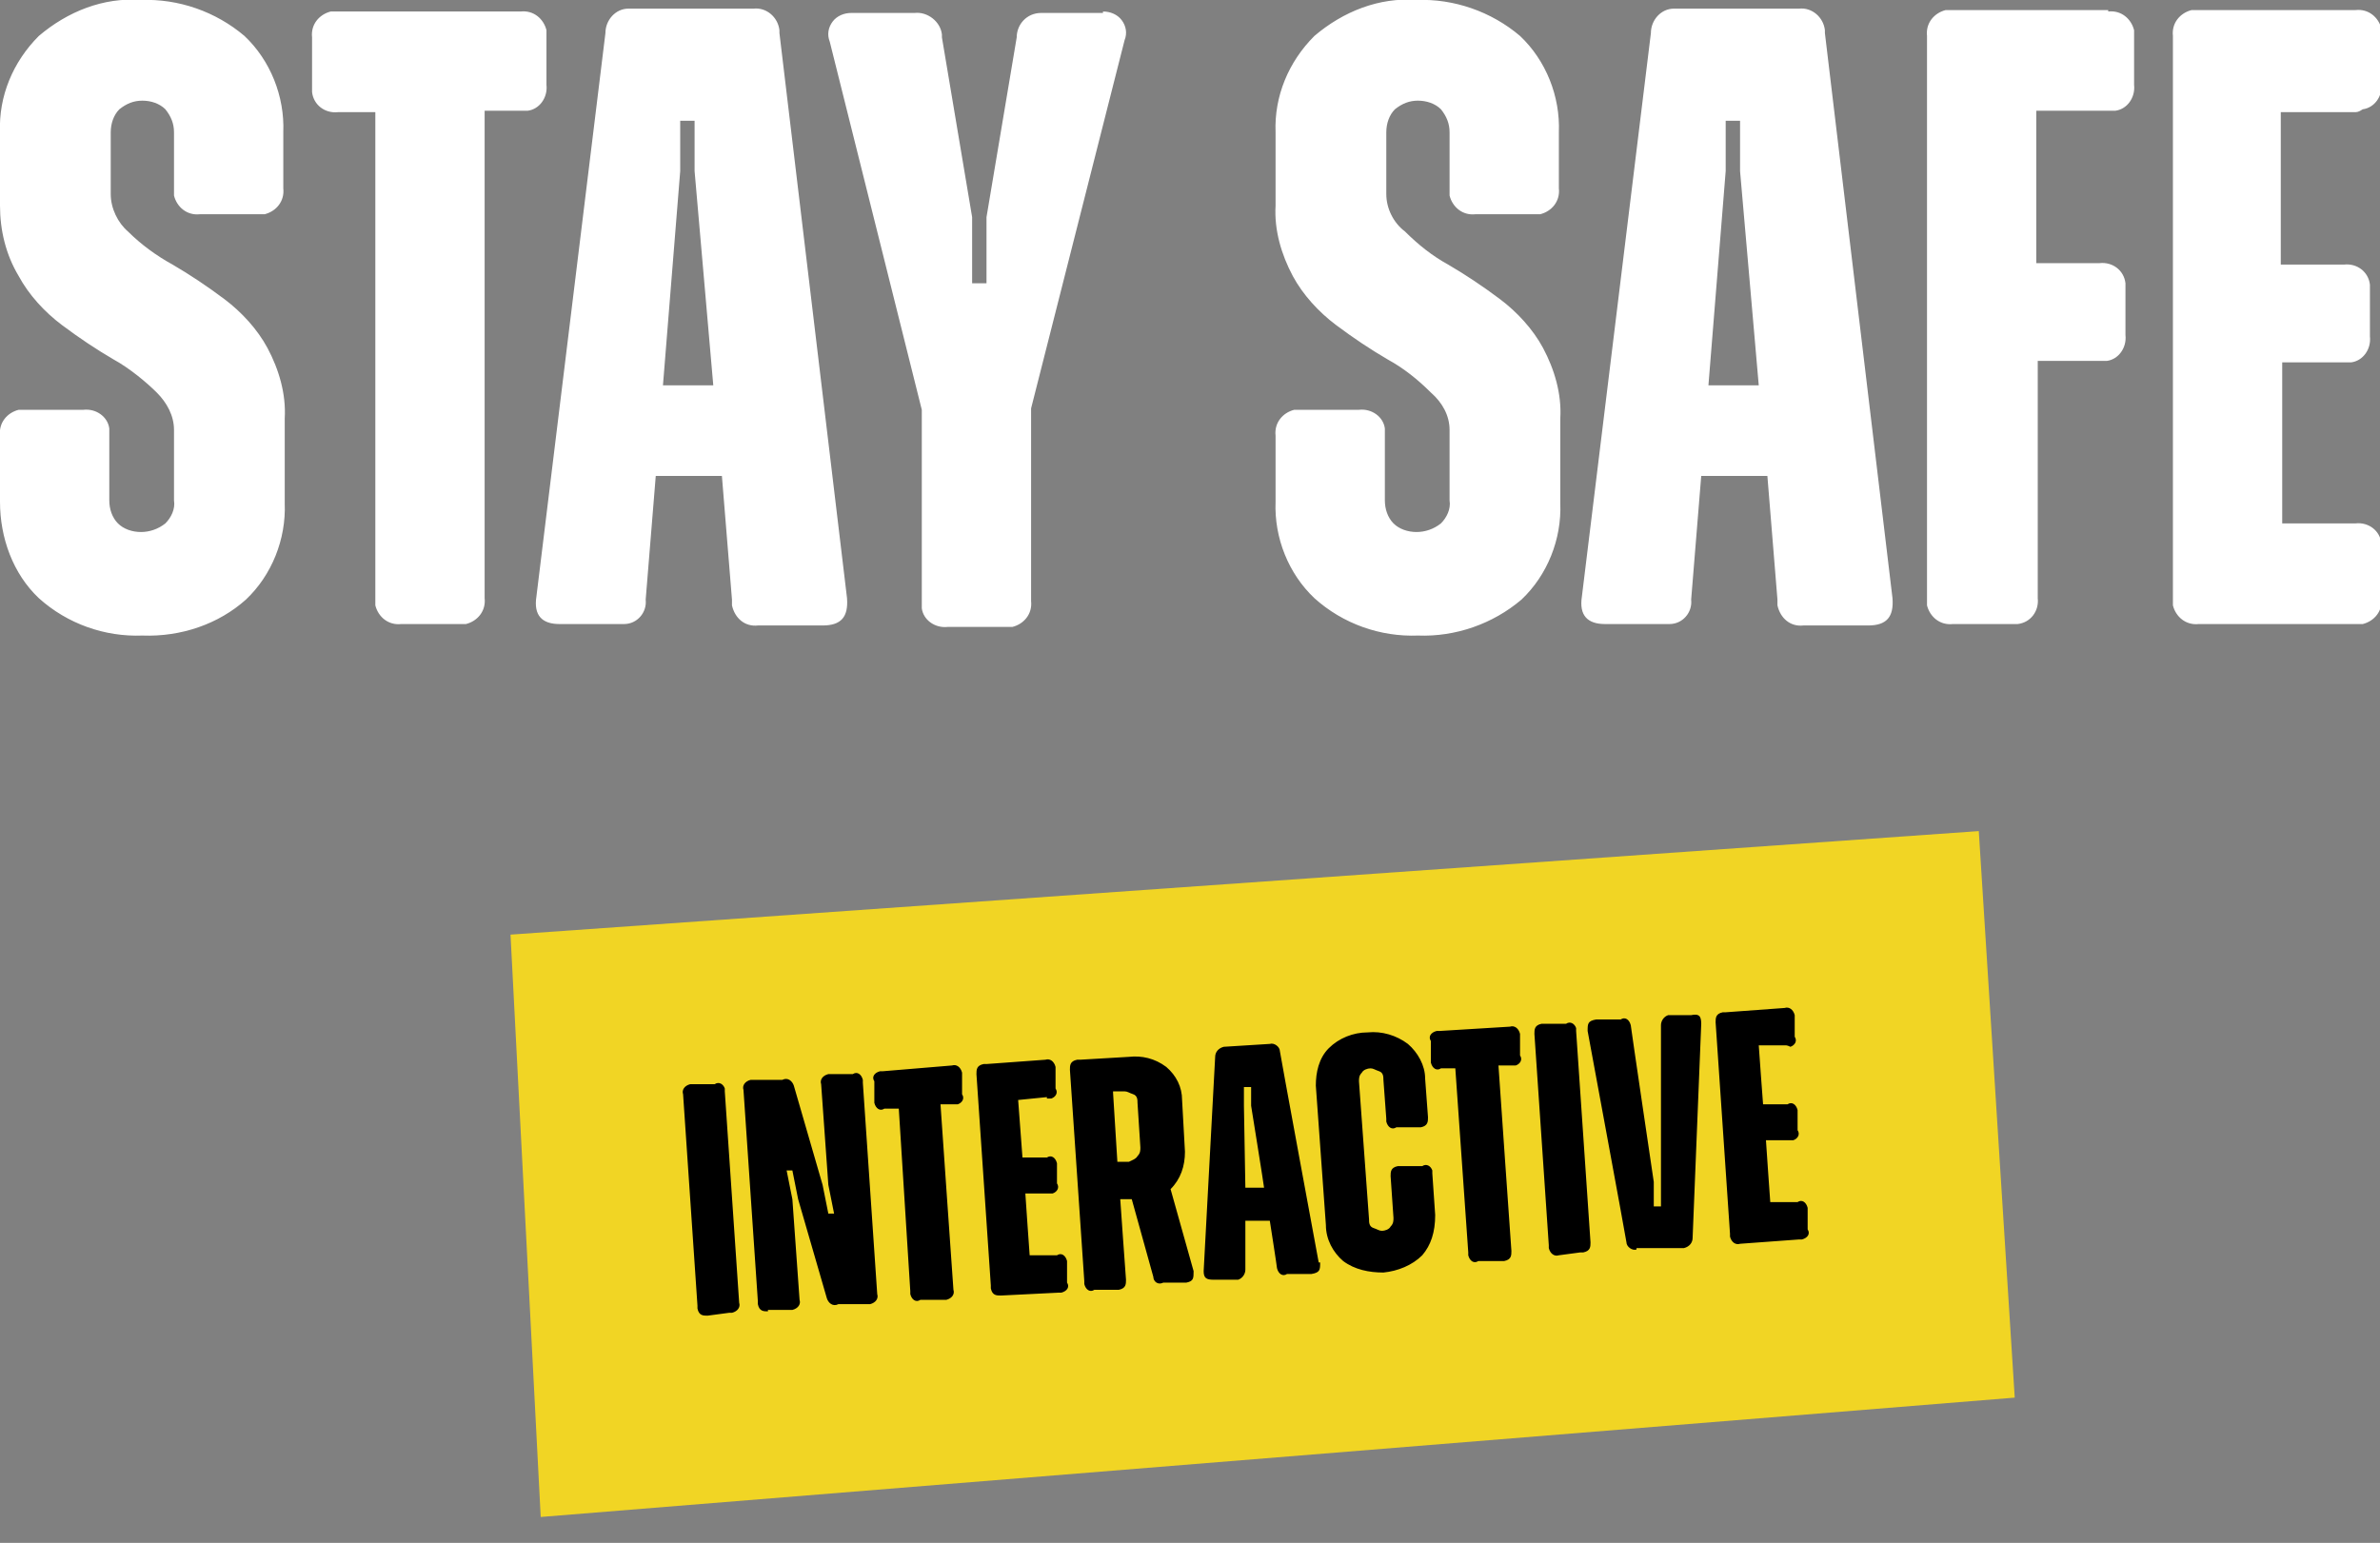
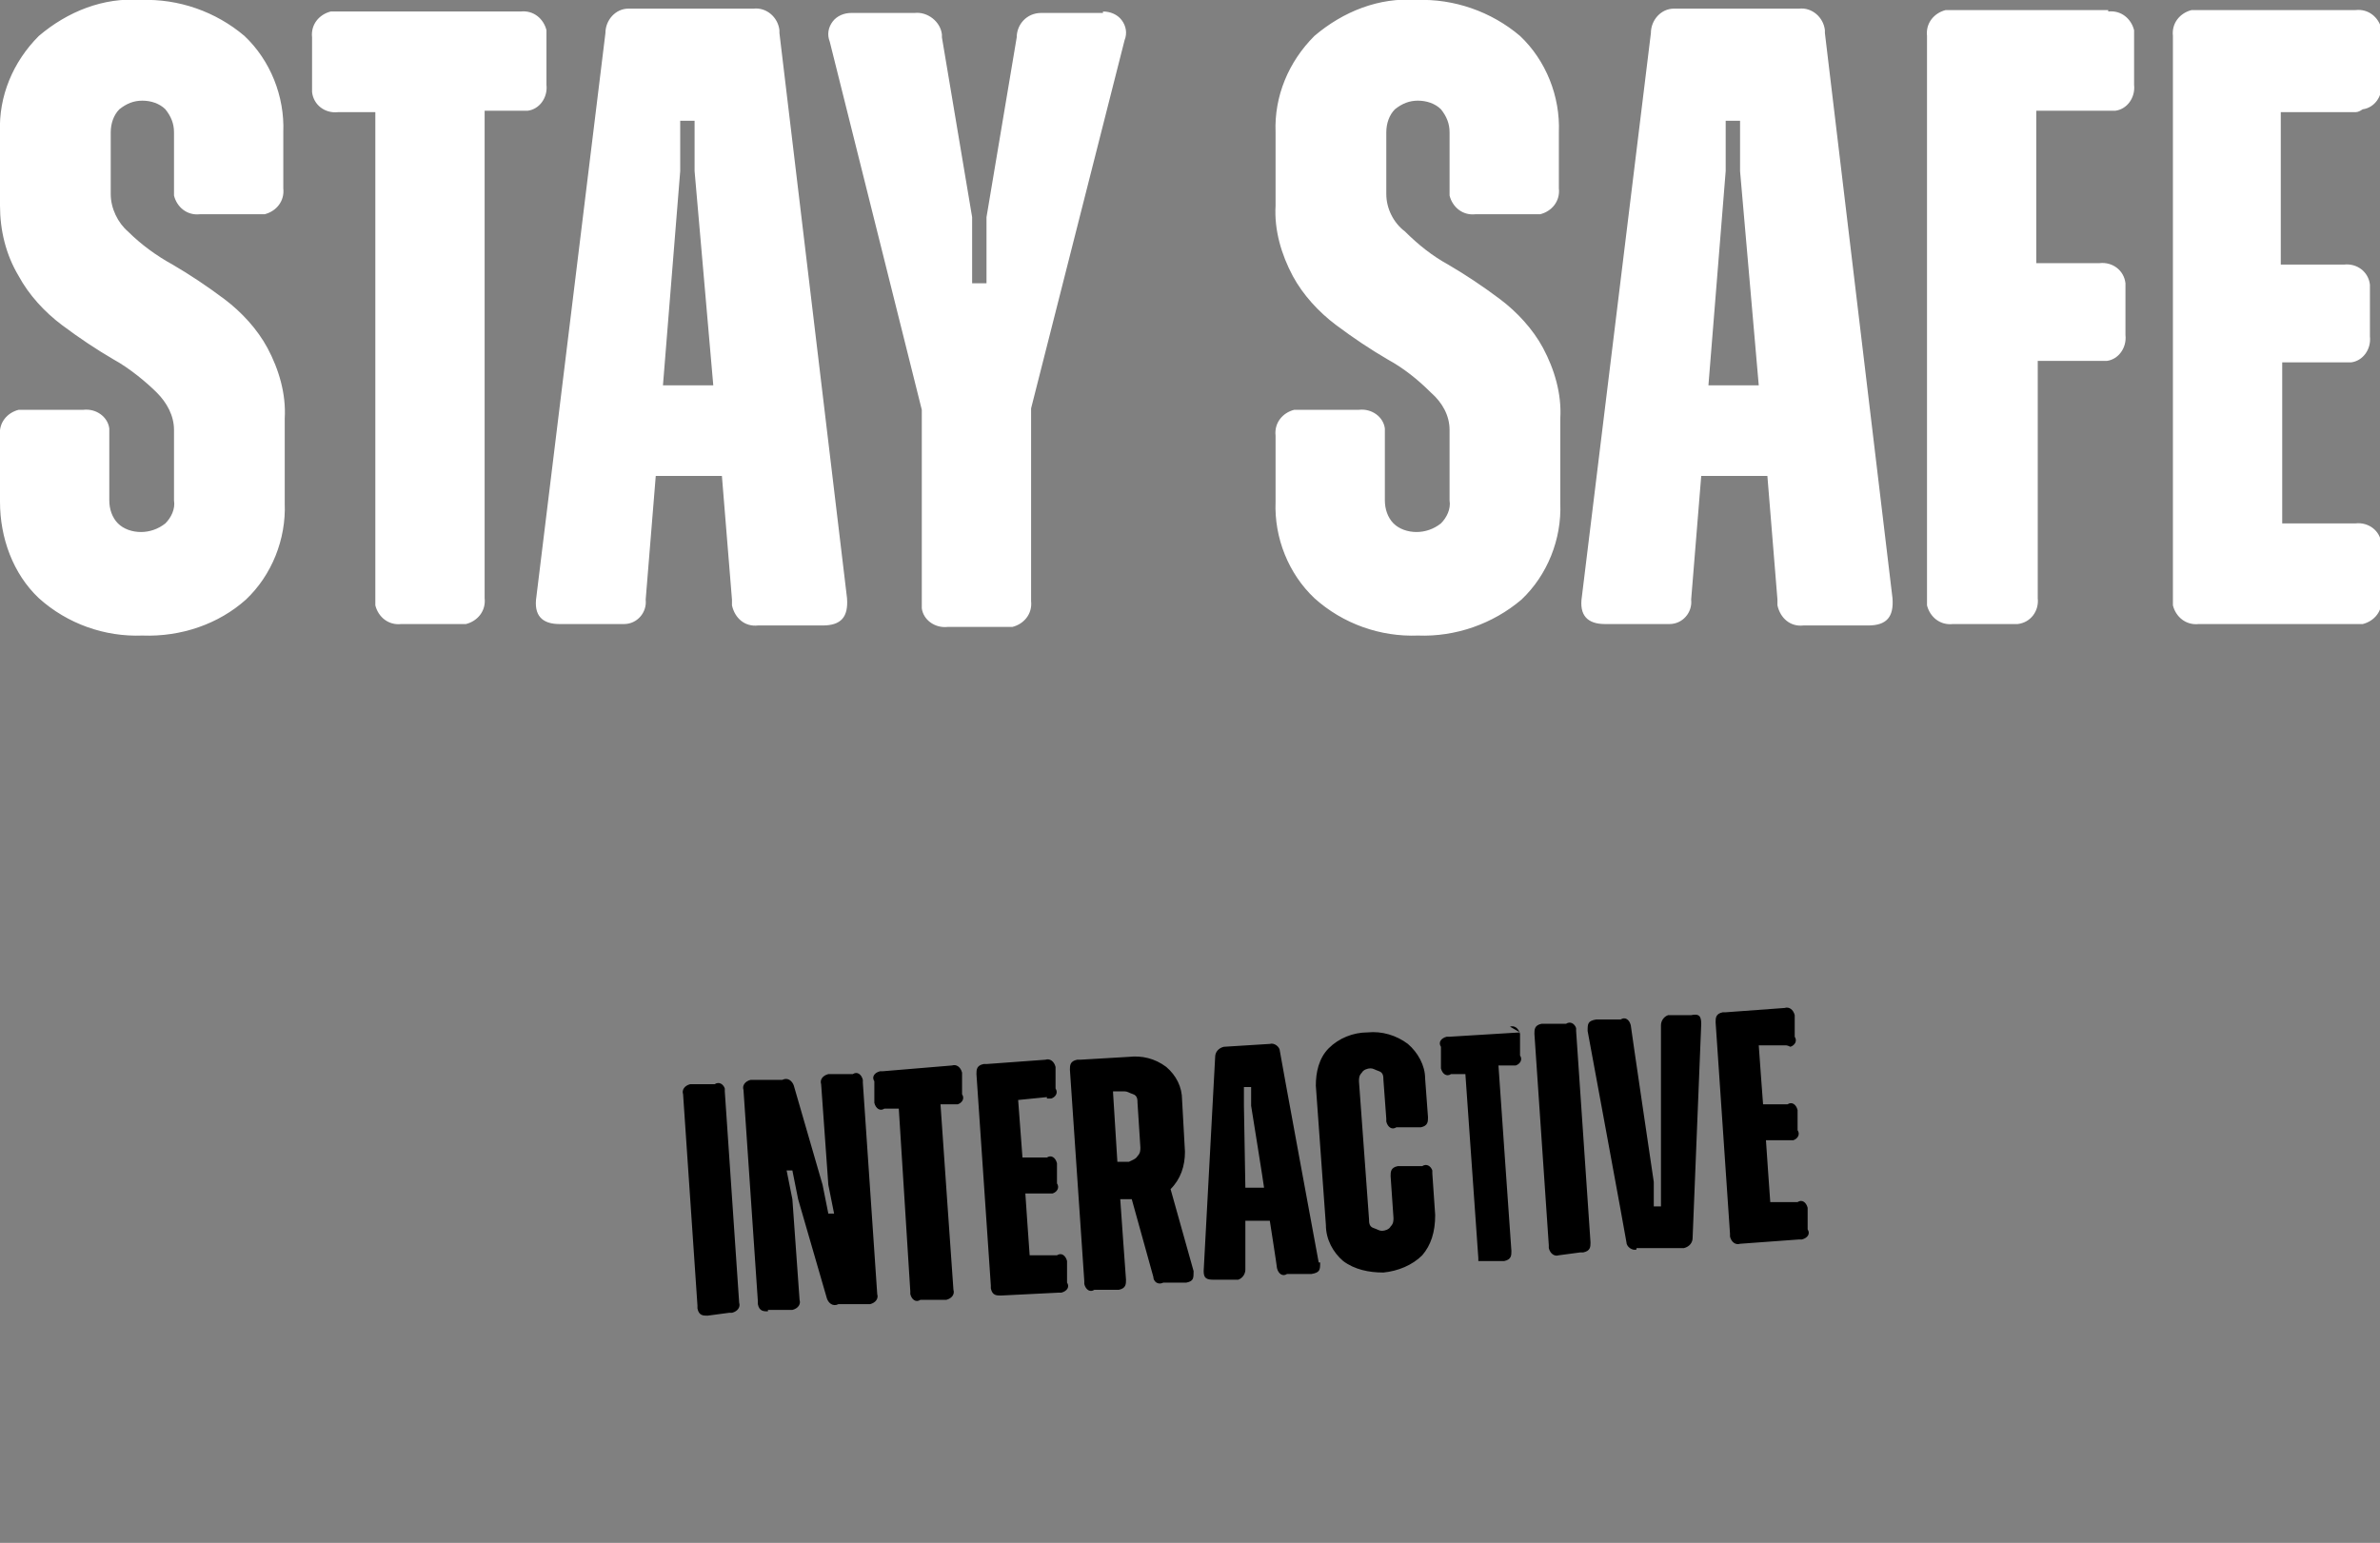
<svg xmlns="http://www.w3.org/2000/svg" id="Calque_1" version="1.1" viewBox="0 0 165.5 107.3">
  <rect x="0" y="0" width="165.5" height="107.3" fill="#808080" stroke="none" />
  <defs>
    <style>
      .st0 {
        fill: #fff;
      }

      .st1 {
        fill: #f1d524;
      }
    </style>
  </defs>
  <g id="Groupe_8288">
    <path id="Tracé_32146" class="st0" d="M9.9,44.2c-2.6.1-5.2-.8-7.2-2.6C.9,39.9,0,37.4,0,34.9v-4.6c-.1-.9.5-1.6,1.3-1.8h4.5c.9-.1,1.7.5,1.8,1.3v5c0,.6.2,1.2.6,1.6s1,.6,1.6.6,1.2-.2,1.7-.6c.4-.4.7-1,.6-1.6v-4.9c0-1-.5-1.9-1.2-2.6s-1.9-1.7-3-2.3c-1.2-.7-2.4-1.5-3.6-2.4s-2.3-2.1-3-3.4C.4,17.7,0,16,0,14.3v-5.1c-.1-2.5.9-4.9,2.7-6.7C4.7.8,7.2-.2,9.8,0c2.6-.1,5.2.8,7.2,2.5,1.8,1.7,2.8,4.2,2.7,6.7v3.9c.1.9-.5,1.6-1.3,1.8h-4.5c-.9.1-1.6-.5-1.8-1.3v-4.4c0-.6-.2-1.1-.6-1.6-.4-.4-1-.6-1.6-.6s-1.1.2-1.6.6c-.4.4-.6,1-.6,1.6v4.3c0,1,.5,2,1.2,2.6.9.9,2,1.7,3.1,2.3,1.2.7,2.4,1.5,3.6,2.4s2.3,2.1,3,3.4c.8,1.5,1.3,3.2,1.2,4.9v5.9c.1,2.5-.9,5-2.7,6.7-1.9,1.7-4.5,2.6-7.2,2.5ZM36.2.8c.9-.1,1.6.5,1.8,1.3v3.8c.1.9-.5,1.7-1.3,1.8h-3v33.9c.1.9-.5,1.6-1.3,1.8h-4.5c-.9.1-1.6-.5-1.8-1.3V7.8h-2.6c-.9.1-1.7-.5-1.8-1.4v-3.8c-.1-.9.5-1.6,1.3-1.8h13.2ZM58.9,41.6c.1,1.3-.4,1.9-1.7,1.9h-4.5c-.9.1-1.6-.5-1.8-1.4v-.4l-.7-8.6h-4.6l-.7,8.6c.1.9-.6,1.7-1.5,1.7h-4.5c-1.2,0-1.8-.6-1.6-1.9L42.1,2.3c0-.9.7-1.7,1.6-1.7h8.7c.9-.1,1.7.6,1.8,1.5v.2l4.7,39.3ZM46.1,26.8h3.5l-1.3-14.9v-3.5h-1v3.5l-1.2,14.9ZM76.7.8c.5,0,1,.2,1.3.6s.4.9.2,1.4l-6.5,25.6v13.4c.1.9-.5,1.6-1.3,1.8h-4.5c-.9.1-1.7-.5-1.8-1.3v-13.8l-6.4-25.6c-.2-.5-.1-1,.2-1.4.3-.4.8-.6,1.3-.6h4.4c.9-.1,1.8.6,1.9,1.5v.2l2.1,12.5v4.6h1v-4.6l2.1-12.5c0-.9.7-1.7,1.7-1.7h4.3ZM98.6,44.2c-2.6.1-5.2-.8-7.2-2.6-1.8-1.7-2.8-4.2-2.7-6.7v-4.6c-.1-.9.5-1.6,1.3-1.8h4.5c.9-.1,1.7.5,1.8,1.3v5c0,.6.2,1.2.6,1.6s1,.6,1.6.6,1.2-.2,1.7-.6c.4-.4.7-1,.6-1.6v-4.9c0-1-.5-1.9-1.3-2.6-.9-.9-1.9-1.7-3-2.3-1.2-.7-2.4-1.5-3.6-2.4s-2.3-2.1-3-3.4c-.8-1.5-1.3-3.2-1.2-4.9v-5.1c-.1-2.5.9-4.9,2.7-6.7,2-1.7,4.5-2.7,7.1-2.5,2.6-.1,5.2.8,7.2,2.5,1.8,1.7,2.8,4.2,2.7,6.7v3.9c.1.9-.5,1.6-1.3,1.8h-4.5c-.9.1-1.6-.5-1.8-1.3v-4.4c0-.6-.2-1.1-.6-1.6-.4-.4-1-.6-1.6-.6s-1.1.2-1.6.6c-.4.4-.6,1-.6,1.6v4.3c0,1,.5,2,1.3,2.6.9.9,1.9,1.7,3,2.3,1.2.7,2.4,1.5,3.6,2.4s2.3,2.1,3,3.4c.8,1.5,1.3,3.2,1.2,4.9v5.9c.1,2.5-.9,5-2.7,6.7-2,1.7-4.6,2.6-7.2,2.5ZM131.6,41.6c.1,1.3-.4,1.9-1.7,1.9h-4.5c-.9.1-1.6-.5-1.8-1.4v-.4l-.7-8.6h-4.6l-.7,8.6c.1.9-.6,1.7-1.5,1.7h-4.5c-1.2,0-1.8-.6-1.6-1.9l4.8-39.2c0-.9.7-1.7,1.6-1.7h8.7c.9-.1,1.7.6,1.8,1.5v.2l4.7,39.3ZM118.8,26.8h3.5l-1.3-14.9v-3.5h-1v3.5l-1.2,14.9ZM146.6.8c.9-.1,1.6.5,1.8,1.3v3.8c.1.9-.5,1.7-1.3,1.8h-5.5v10.6h4.4c.9-.1,1.7.5,1.8,1.4v3.6c.1.9-.5,1.7-1.3,1.8h-4.8v16.5c.1.9-.5,1.7-1.4,1.8h-4.5c-.9.1-1.6-.5-1.8-1.3V2.5c-.1-.9.5-1.6,1.3-1.8h11.3ZM163.7,7.8h-5.1v10.6h4.4c.9-.1,1.7.5,1.8,1.4v3.6c.1.9-.5,1.7-1.3,1.8h-4.8v11.2h5.1c.9-.1,1.7.5,1.8,1.4v3.8c.1.9-.5,1.6-1.3,1.8h-11.4c-.9.1-1.6-.5-1.8-1.3V2.5c-.1-.9.5-1.6,1.3-1.8h11.4c.9-.1,1.6.5,1.8,1.3v3.8c.1.9-.5,1.7-1.3,1.8-.3.2-.4.2-.6.2Z" />
    <g id="Groupe_385">
-       <path id="Tracé_74" class="st1" d="M35.5,65l2.1,40.5,102.5-8.3-2.5-39.4-102.1,7.2Z" />
-       <path id="Tracé_32145" d="M49.2,91.5c-.3,0-.6,0-.7-.5v-.2l-1-14.7c-.1-.3.1-.6.5-.7h1.7c.3-.2.6,0,.7.3v.2l1,14.7c.1.3-.1.6-.5.7h-.2l-1.5.2ZM53.4,91.2c-.3,0-.6,0-.7-.5v-.2l-1-14.7c-.1-.3.1-.6.5-.7h2.2c.4-.2.7.1.8.4l2,6.9.4,2h.4l-.4-2-.5-7c-.1-.3.1-.6.5-.7h1.7c.3-.2.6,0,.7.4v.2l1,14.7c.1.3-.1.6-.5.7h-2.2c-.4.2-.7-.1-.8-.4l-2-6.9-.4-2h-.4l.4,2,.5,7c.1.3-.1.6-.5.7h-1.7ZM66.2,74.1c.3-.1.6.1.7.5v1.5c.2.3,0,.6-.3.7h-1.2c0,.1.9,12.9.9,12.9.1.3-.1.6-.5.7h-1.8c-.3.2-.6,0-.7-.4v-.2l-.8-12.7h-1c-.3.2-.6,0-.7-.4v-1.5c-.2-.3,0-.6.4-.7h.2l4.8-.4ZM72.8,76.3l-2,.2.3,4h1.7c.3-.2.6,0,.7.4v1.4c.2.3,0,.6-.3.7h-1.9c0,.1.3,4.3.3,4.3h1.9c.3-.2.6,0,.7.4v1.5c.2.3,0,.6-.4.7h-.2l-4,.2c-.3,0-.6,0-.7-.5v-.2l-1-14.7c0-.3,0-.6.5-.7h.2l4.1-.3c.3-.1.6.1.7.5v1.5c.2.3,0,.6-.3.7-.2,0-.3,0-.3,0ZM83,88.4c0,.5,0,.7-.5.8h-1.6c-.4.2-.7-.1-.7-.4h0l-1.5-5.4h-.8c0,.1.4,5.6.4,5.6,0,.3,0,.6-.5.7h-1.7c-.3.2-.6,0-.7-.4v-.2l-1-14.7c0-.3,0-.6.5-.7h.2l3.4-.2c.9-.1,1.8.1,2.6.7.7.6,1.1,1.4,1.1,2.3l.2,3.6c0,1-.3,1.9-1,2.6l1.6,5.7ZM77.4,76l.3,4.8h.8c.2-.1.5-.2.6-.4.2-.2.2-.4.2-.6l-.2-3.1c0-.2,0-.5-.3-.6s-.4-.2-.6-.2h-.8ZM91.8,87.8c0,.5,0,.7-.6.8h-1.7c-.3.2-.6,0-.7-.4h0c0-.1-.5-3.3-.5-3.3h-1.7v3.4c0,.3-.2.6-.5.7h-1.7c-.5,0-.7-.1-.7-.6l.8-14.9c0-.3.2-.6.6-.7h0l3.2-.2c.3-.1.7.2.7.5h0c0,.1,2.7,14.7,2.7,14.7ZM86.6,82.6h1.3c0-.1-.9-5.7-.9-5.7v-1.3h-.5v1.3c0,0,.1,5.7.1,5.7ZM98.9,87.3c-.7.7-1.7,1.1-2.7,1.2-1,0-2-.2-2.8-.8-.7-.6-1.2-1.5-1.2-2.5l-.7-9.7c0-.9.2-1.9.9-2.6s1.7-1.1,2.7-1.1c1-.1,2,.2,2.8.8.7.6,1.2,1.5,1.2,2.4l.2,2.7c0,.3,0,.6-.5.7h-1.7c-.3.2-.6,0-.7-.4v-.2l-.2-2.7c0-.2,0-.5-.3-.6s-.4-.2-.6-.2-.5.1-.6.3c-.2.2-.2.4-.2.6l.7,9.6c0,.2,0,.5.3.6s.4.2.6.2.5-.1.6-.3c.2-.2.2-.4.2-.6l-.2-2.9c0-.3,0-.6.5-.7h1.7c.3-.2.6,0,.7.3v.2l.2,2.9c0,1.2-.3,2.1-.9,2.8ZM105,71.4c.3-.1.6.1.7.5v1.5c.2.3,0,.6-.3.7h-1.2c0,.1.9,12.9.9,12.9,0,.3,0,.6-.5.7h-1.8c-.3.2-.6,0-.7-.4v-.2l-.9-12.8h-1c-.3.2-.6,0-.7-.4v-1.5c-.2-.3,0-.6.4-.7h.2l4.9-.3ZM108.4,87.3c-.3.1-.6-.1-.7-.5v-.2l-1-14.7c0-.3,0-.6.5-.7h1.7c.3-.2.6,0,.7.3v.2l1,14.7c0,.3,0,.6-.5.7h-.2l-1.5.2ZM113.8,86.9c-.3.1-.7-.2-.7-.5h0c0-.1-2.7-14.7-2.7-14.7,0-.5,0-.7.6-.8h1.7c.3-.2.6,0,.7.4h0c0,.1,1.6,10.9,1.6,10.9v1.7h.5v-1.7c0,0,0-10.9,0-10.9,0-.3.2-.6.5-.7h1.6c.5-.1.7,0,.7.6l-.6,14.9c0,.3-.2.6-.6.7h-3.3ZM124.2,72.7h-1.9c0,.1.3,4.1.3,4.1h1.7c.3-.2.6,0,.7.4v1.4c.2.3,0,.6-.3.7h-1.9c0,.1.3,4.3.3,4.3h1.9c.3-.2.6,0,.7.4v1.5c.2.3,0,.6-.4.7h-.2l-4.1.3c-.3.1-.6-.1-.7-.5v-.2l-1-14.7c0-.3,0-.6.5-.7h.2l4.1-.3c.3-.1.6.1.7.5v1.5c.2.3,0,.6-.3.7-.2-.1-.3-.1-.3-.1Z" />
+       <path id="Tracé_32145" d="M49.2,91.5c-.3,0-.6,0-.7-.5v-.2l-1-14.7c-.1-.3.1-.6.5-.7h1.7c.3-.2.6,0,.7.3v.2l1,14.7c.1.3-.1.6-.5.7h-.2l-1.5.2ZM53.4,91.2c-.3,0-.6,0-.7-.5v-.2l-1-14.7c-.1-.3.1-.6.5-.7h2.2c.4-.2.7.1.8.4l2,6.9.4,2h.4l-.4-2-.5-7c-.1-.3.1-.6.5-.7h1.7c.3-.2.6,0,.7.4v.2l1,14.7c.1.3-.1.6-.5.7h-2.2c-.4.2-.7-.1-.8-.4l-2-6.9-.4-2h-.4l.4,2,.5,7c.1.3-.1.6-.5.7h-1.7ZM66.2,74.1c.3-.1.6.1.7.5v1.5c.2.3,0,.6-.3.7h-1.2c0,.1.9,12.9.9,12.9.1.3-.1.6-.5.7h-1.8c-.3.2-.6,0-.7-.4v-.2l-.8-12.7h-1c-.3.2-.6,0-.7-.4v-1.5c-.2-.3,0-.6.4-.7h.2l4.8-.4ZM72.8,76.3l-2,.2.3,4h1.7c.3-.2.6,0,.7.4v1.4c.2.3,0,.6-.3.7h-1.9c0,.1.3,4.3.3,4.3h1.9c.3-.2.6,0,.7.4v1.5c.2.3,0,.6-.4.7h-.2l-4,.2c-.3,0-.6,0-.7-.5v-.2l-1-14.7c0-.3,0-.6.5-.7h.2l4.1-.3c.3-.1.6.1.7.5v1.5c.2.3,0,.6-.3.7-.2,0-.3,0-.3,0ZM83,88.4c0,.5,0,.7-.5.8h-1.6c-.4.2-.7-.1-.7-.4h0l-1.5-5.4h-.8c0,.1.4,5.6.4,5.6,0,.3,0,.6-.5.7h-1.7c-.3.2-.6,0-.7-.4v-.2l-1-14.7c0-.3,0-.6.5-.7h.2l3.4-.2c.9-.1,1.8.1,2.6.7.7.6,1.1,1.4,1.1,2.3l.2,3.6c0,1-.3,1.9-1,2.6l1.6,5.7ZM77.4,76l.3,4.8h.8c.2-.1.5-.2.6-.4.2-.2.2-.4.2-.6l-.2-3.1c0-.2,0-.5-.3-.6s-.4-.2-.6-.2h-.8ZM91.8,87.8c0,.5,0,.7-.6.8h-1.7c-.3.2-.6,0-.7-.4h0c0-.1-.5-3.3-.5-3.3h-1.7v3.4c0,.3-.2.6-.5.7h-1.7c-.5,0-.7-.1-.7-.6l.8-14.9c0-.3.2-.6.6-.7h0l3.2-.2c.3-.1.7.2.7.5h0c0,.1,2.7,14.7,2.7,14.7ZM86.6,82.6h1.3c0-.1-.9-5.7-.9-5.7v-1.3h-.5v1.3c0,0,.1,5.7.1,5.7ZM98.9,87.3c-.7.7-1.7,1.1-2.7,1.2-1,0-2-.2-2.8-.8-.7-.6-1.2-1.5-1.2-2.5l-.7-9.7c0-.9.2-1.9.9-2.6s1.7-1.1,2.7-1.1c1-.1,2,.2,2.8.8.7.6,1.2,1.5,1.2,2.4l.2,2.7c0,.3,0,.6-.5.7h-1.7c-.3.2-.6,0-.7-.4v-.2l-.2-2.7c0-.2,0-.5-.3-.6s-.4-.2-.6-.2-.5.1-.6.3c-.2.2-.2.4-.2.6l.7,9.6c0,.2,0,.5.3.6s.4.2.6.2.5-.1.6-.3c.2-.2.2-.4.2-.6l-.2-2.9c0-.3,0-.6.5-.7h1.7c.3-.2.6,0,.7.3v.2l.2,2.9c0,1.2-.3,2.1-.9,2.8ZM105,71.4c.3-.1.6.1.7.5v1.5c.2.3,0,.6-.3.7h-1.2c0,.1.9,12.9.9,12.9,0,.3,0,.6-.5.7h-1.8v-.2l-.9-12.8h-1c-.3.2-.6,0-.7-.4v-1.5c-.2-.3,0-.6.4-.7h.2l4.9-.3ZM108.4,87.3c-.3.1-.6-.1-.7-.5v-.2l-1-14.7c0-.3,0-.6.5-.7h1.7c.3-.2.6,0,.7.3v.2l1,14.7c0,.3,0,.6-.5.7h-.2l-1.5.2ZM113.8,86.9c-.3.1-.7-.2-.7-.5h0c0-.1-2.7-14.7-2.7-14.7,0-.5,0-.7.6-.8h1.7c.3-.2.6,0,.7.4h0c0,.1,1.6,10.9,1.6,10.9v1.7h.5v-1.7c0,0,0-10.9,0-10.9,0-.3.2-.6.5-.7h1.6c.5-.1.7,0,.7.6l-.6,14.9c0,.3-.2.6-.6.7h-3.3ZM124.2,72.7h-1.9c0,.1.3,4.1.3,4.1h1.7c.3-.2.6,0,.7.4v1.4c.2.3,0,.6-.3.7h-1.9c0,.1.3,4.3.3,4.3h1.9c.3-.2.6,0,.7.4v1.5c.2.3,0,.6-.4.7h-.2l-4.1.3c-.3.1-.6-.1-.7-.5v-.2l-1-14.7c0-.3,0-.6.5-.7h.2l4.1-.3c.3-.1.6.1.7.5v1.5c.2.3,0,.6-.3.7-.2-.1-.3-.1-.3-.1Z" />
    </g>
  </g>
</svg>